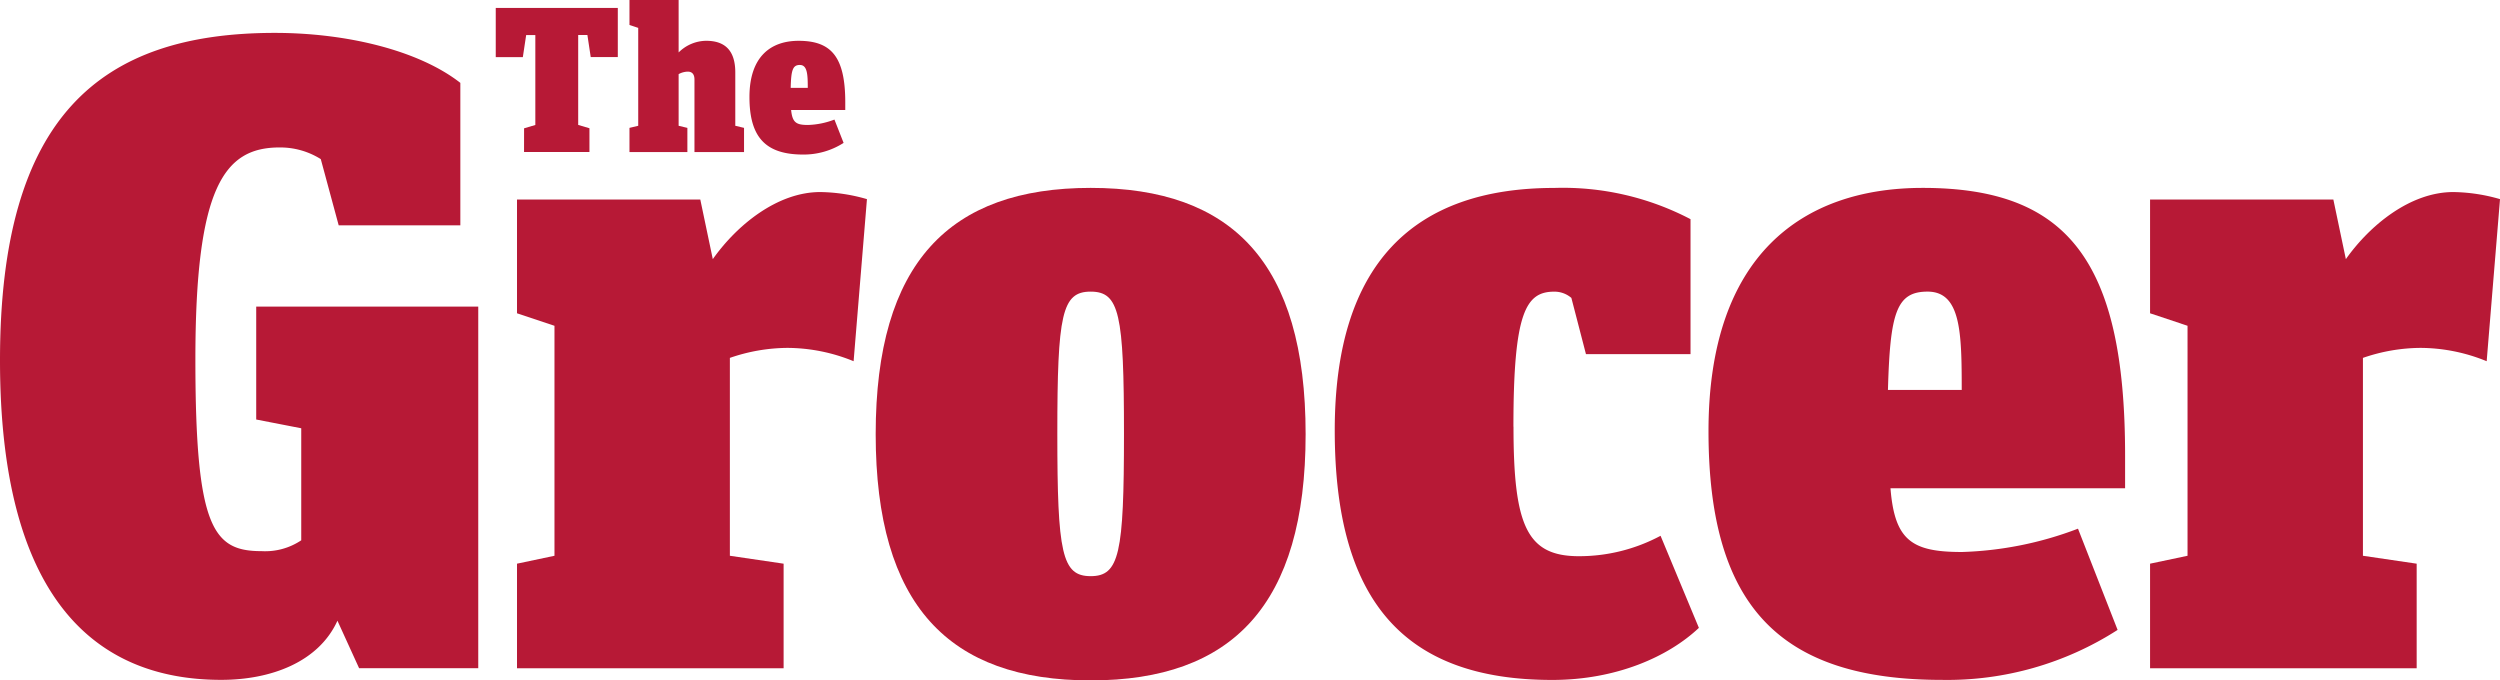
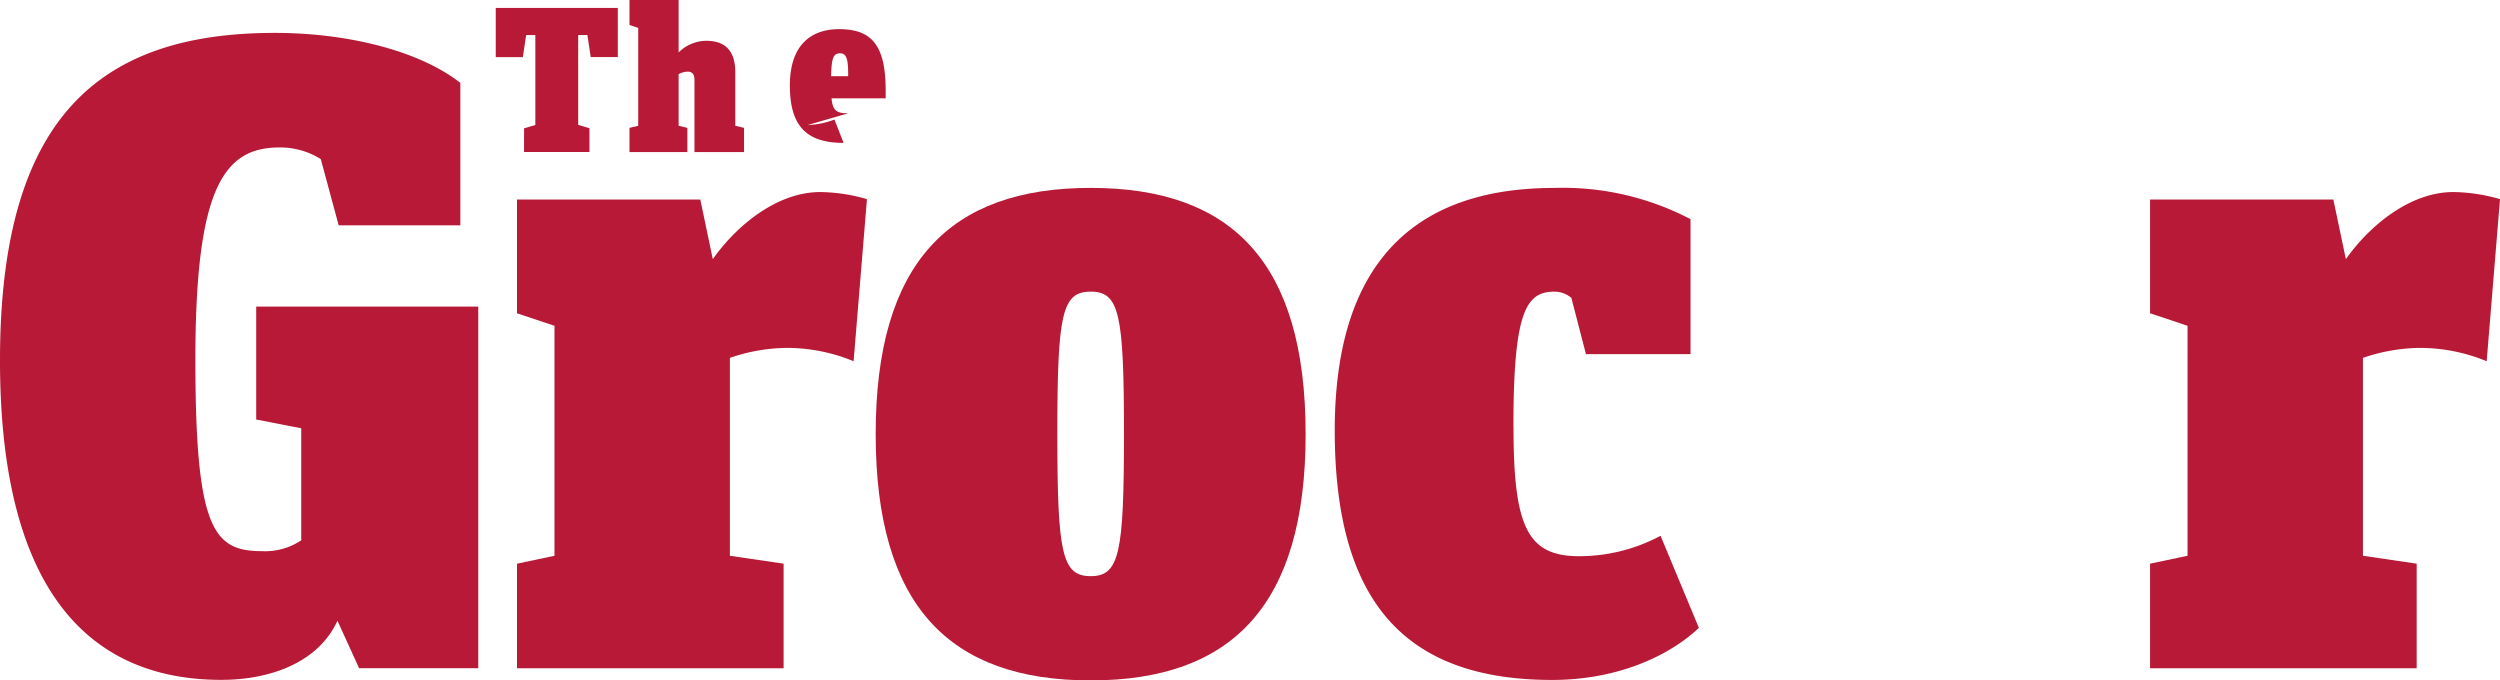
<svg xmlns="http://www.w3.org/2000/svg" width="233.5" height="63.54" viewBox="0 0 233.5 63.54">
  <g id="Group_193" data-name="Group 193" transform="translate(-20.8 -240.5)">
    <path id="Path_409" data-name="Path 409" d="M142.446,253.645l1.051-.311v-8.4h-.856l-.311,2.062H139.8V242.4h11.4v4.591h-2.529l-.311-2.062H147.5v8.4l1.051.311v2.218h-6.109" transform="translate(-72.697 -1.161)" fill="#b71936" />
    <path id="Path_410" data-name="Path 410" d="M177.97,254.7v-6.77c0-.506-.233-.739-.623-.739a1.85,1.85,0,0,0-.856.233v4.825l.817.195V254.7H171.9v-2.257l.817-.195v-9.144l-.817-.272V240.5h4.591v4.9a3.688,3.688,0,0,1,2.568-1.09c1.673,0,2.724.817,2.724,2.957v4.981l.817.195V254.7h-4.63" transform="translate(-92.307)" fill="#b71936" />
-     <path id="Path_411" data-name="Path 411" d="M206.147,258.16a7.47,7.47,0,0,0,2.49-.506l.856,2.179a6.906,6.906,0,0,1-3.774,1.089c-3.5,0-5.019-1.6-5.019-5.37,0-3.813,2.023-5.253,4.591-5.253,3.074,0,4.358,1.517,4.358,5.759v.7h-5.058c.117,1.167.467,1.4,1.556,1.4m0-3.463c0-1.245-.039-2.14-.739-2.14-.661,0-.817.467-.856,2.14Z" transform="translate(-109.901 -5.987)" fill="#b71936" />
+     <path id="Path_411" data-name="Path 411" d="M206.147,258.16a7.47,7.47,0,0,0,2.49-.506l.856,2.179c-3.5,0-5.019-1.6-5.019-5.37,0-3.813,2.023-5.253,4.591-5.253,3.074,0,4.358,1.517,4.358,5.759v.7h-5.058c.117,1.167.467,1.4,1.556,1.4m0-3.463c0-1.245-.039-2.14-.739-2.14-.661,0-.817.467-.856,2.14Z" transform="translate(-109.901 -5.987)" fill="#b71936" />
    <path id="Path_412" data-name="Path 412" d="M44.73,284.509V273.964H65.469v33.774H54.341L52.317,303.3c-1.751,3.852-6.187,5.525-10.856,5.525-12.14,0-20.661-8.093-20.661-29.844,0-22.8,9.377-30.583,25.681-30.583,6.615,0,13.385,1.6,17.315,4.669v13.307H52.434l-1.673-6.187a7.132,7.132,0,0,0-3.852-1.089c-5.175,0-7.86,3.7-7.86,19.805,0,15.8,1.673,17.9,6.187,17.9a6.053,6.053,0,0,0,3.7-1.012V285.326l-4.2-.817" transform="translate(0 -4.826)" fill="#b71936" />
    <path id="Path_413" data-name="Path 413" d="M163.188,292.865c2.257-3.191,6.031-6.265,10.039-6.265a16.322,16.322,0,0,1,4.358.661L176.339,302.4a16.412,16.412,0,0,0-6.187-1.245,16.693,16.693,0,0,0-5.37.934v18.482l5.019.739v9.766H144.9v-9.766l3.5-.739V299.09l-3.5-1.167V287.3h17.12l1.167,5.564" transform="translate(-75.812 -28.162)" fill="#b71936" />
    <path id="Path_414" data-name="Path 414" d="M251.078,285.6c13.229,0,20.078,7,20.078,23,0,15.953-6.848,23-20.078,23s-20.078-7-20.078-23,6.887-23,20.078-23m0,36.264c2.685,0,3.113-2.1,3.113-13.307s-.428-13.268-3.113-13.268-3.113,2.1-3.113,13.268.428,13.307,3.113,13.307" transform="translate(-128.411 -27.551)" fill="#b71936" />
    <path id="Path_415" data-name="Path 415" d="M357.893,307.9c0,9.261,1.245,12.1,6.109,12.1a16.124,16.124,0,0,0,7.626-1.907l3.58,8.6c-2.84,2.685-7.7,4.864-13.7,4.864-13.813,0-20.311-7.354-20.311-23.307,0-15.642,7.432-22.646,20.506-22.646a25.691,25.691,0,0,1,12.724,2.918v12.607h-9.766l-1.362-5.253a2.424,2.424,0,0,0-1.6-.584c-2.646,0-3.813,1.907-3.813,12.607" transform="translate(-195.732 -27.551)" fill="#b71936" />
-     <path id="Path_416" data-name="Path 416" d="M454.557,319.608a33.072,33.072,0,0,0,10.856-2.179l3.7,9.455a29.413,29.413,0,0,1-16.381,4.669c-15.136,0-21.829-6.848-21.829-23.229,0-16.459,8.794-22.724,20-22.724,13.385,0,18.91,6.615,18.91,24.98v3.074H447.9c.389,4.864,1.984,5.953,6.654,5.953m0-15.136c0-5.37-.078-9.183-3.191-9.183-2.918,0-3.5,1.984-3.7,9.183Z" transform="translate(-250.529 -27.551)" fill="#b71936" />
    <path id="Path_417" data-name="Path 417" d="M555.188,292.865c2.257-3.191,6.031-6.265,10.039-6.265a16.323,16.323,0,0,1,4.358.661L568.339,302.4a16.412,16.412,0,0,0-6.187-1.245,16.692,16.692,0,0,0-5.37.934v18.482l5.019.739v9.766H536.9v-9.766l3.5-.739V299.09l-3.5-1.167V287.3h17.12l1.167,5.564" transform="translate(-315.284 -28.162)" fill="#b71936" />
  </g>
</svg>